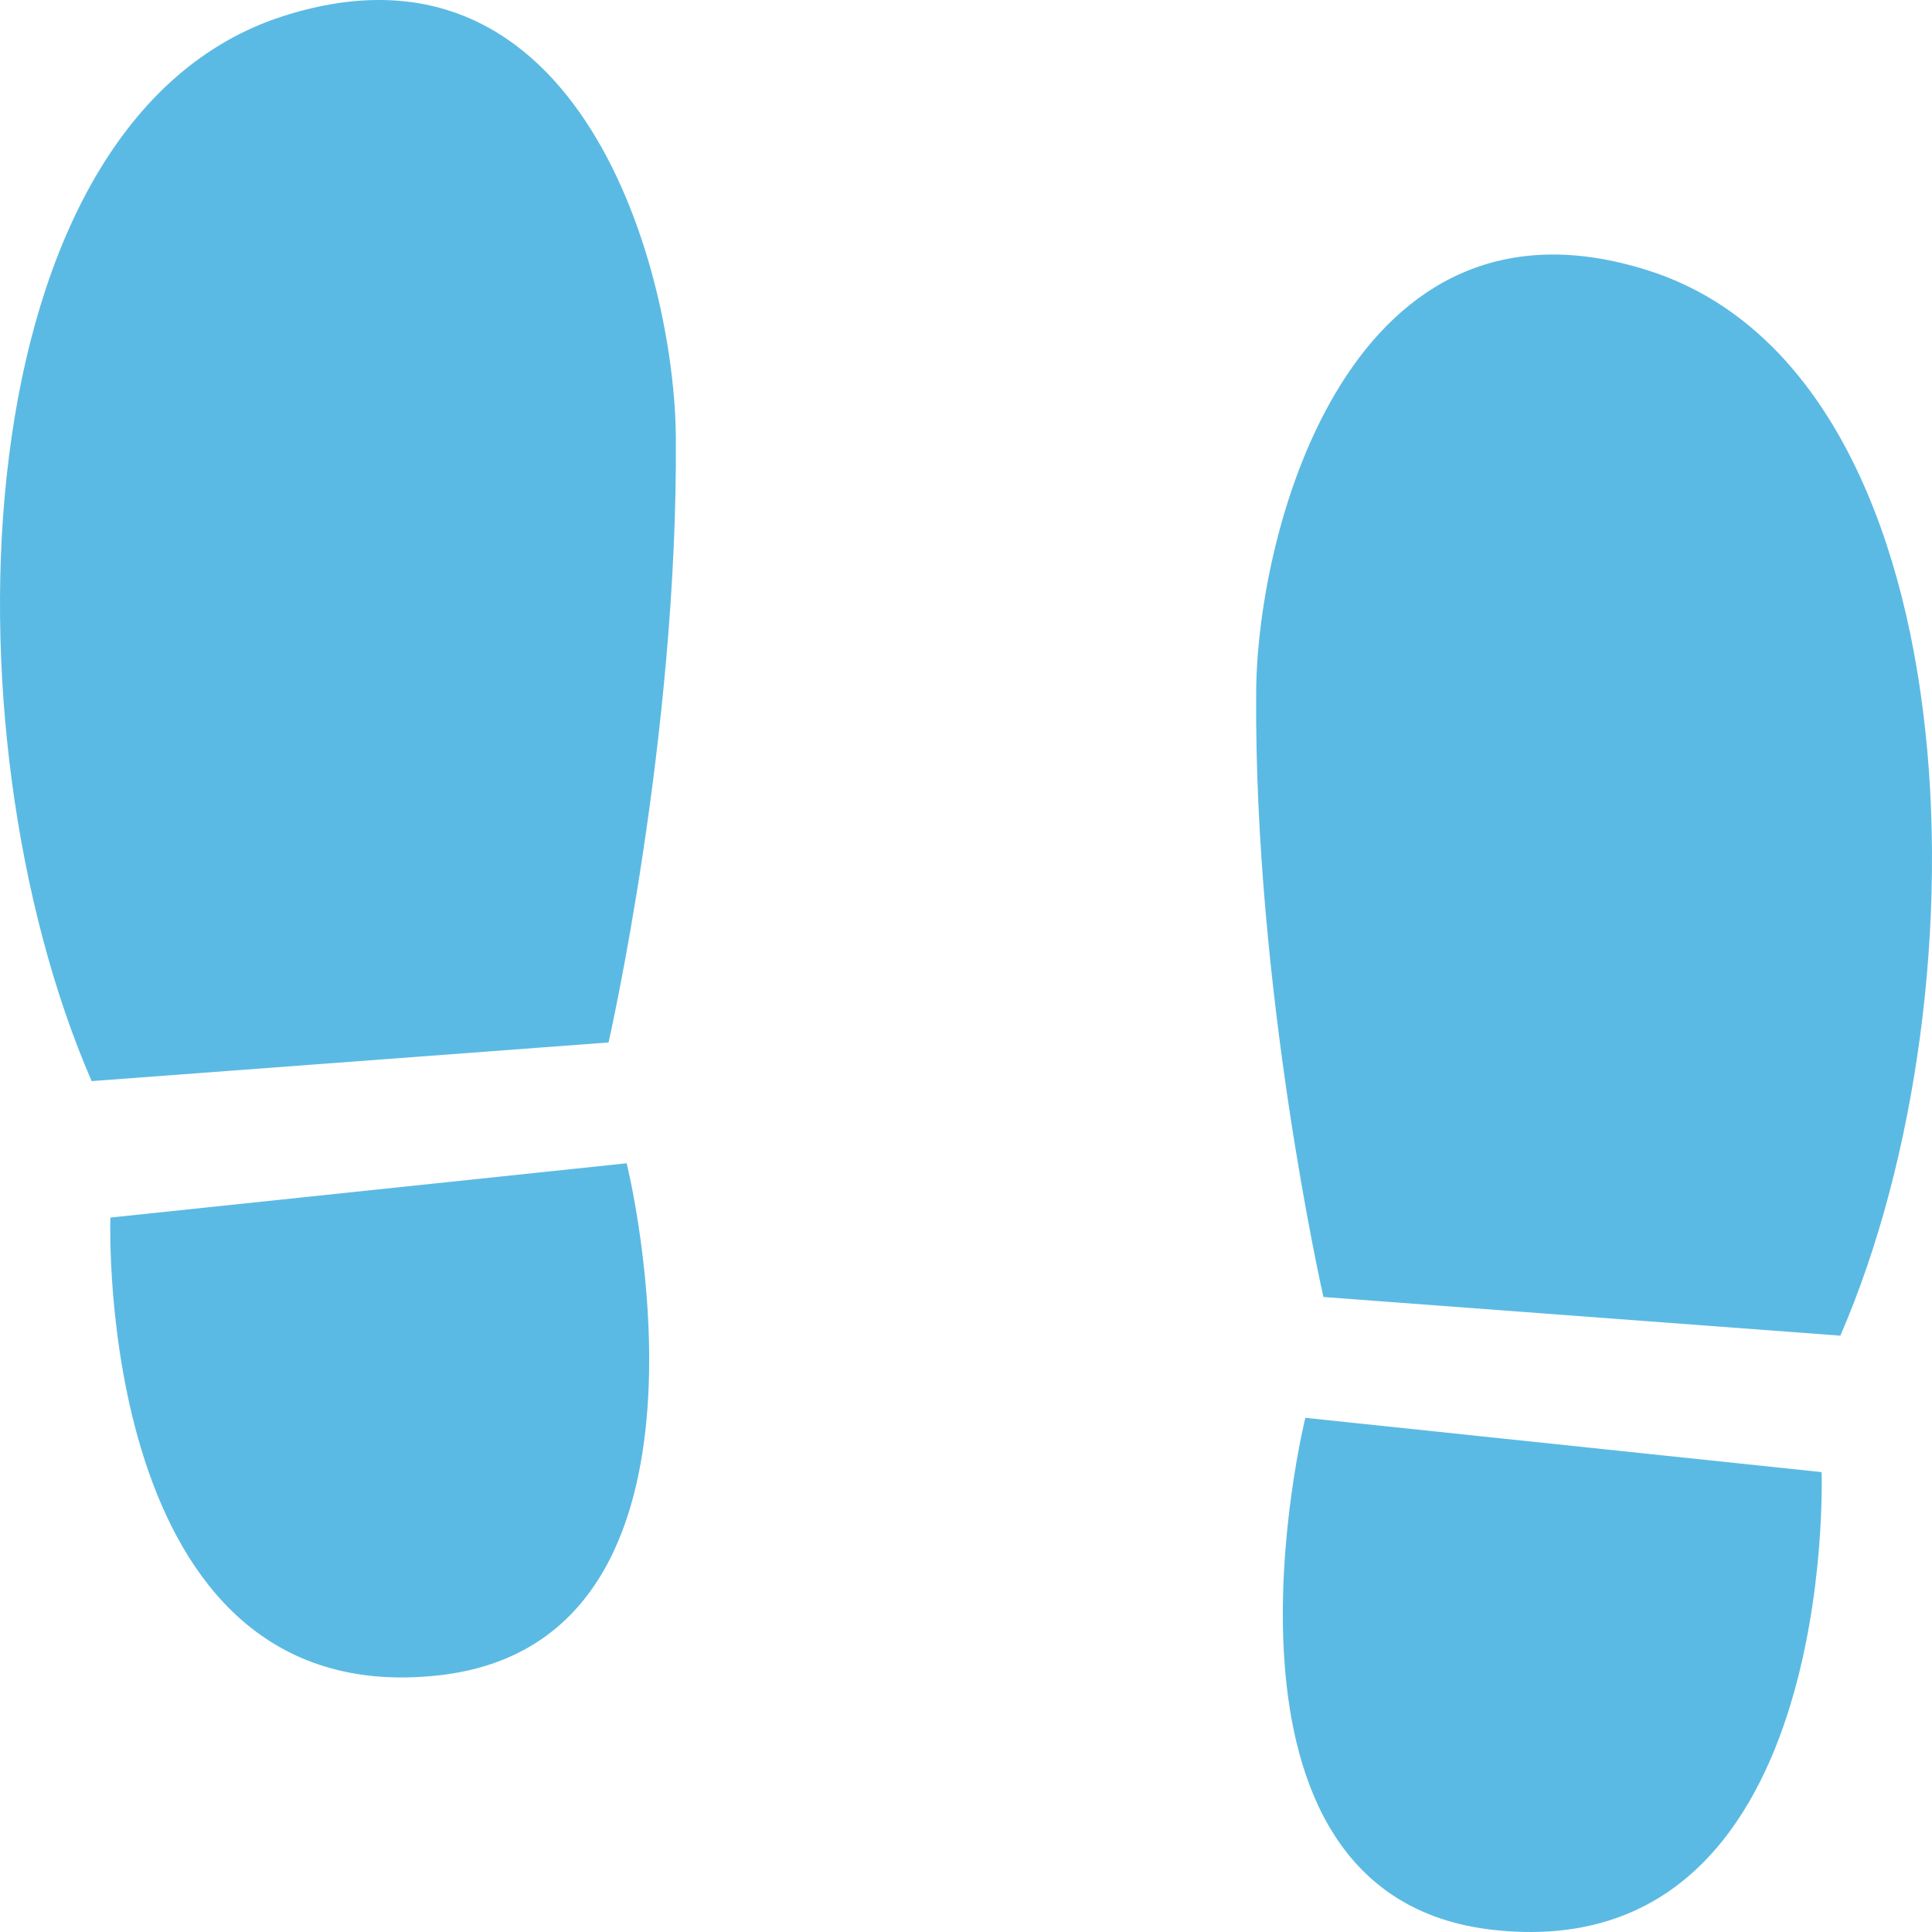
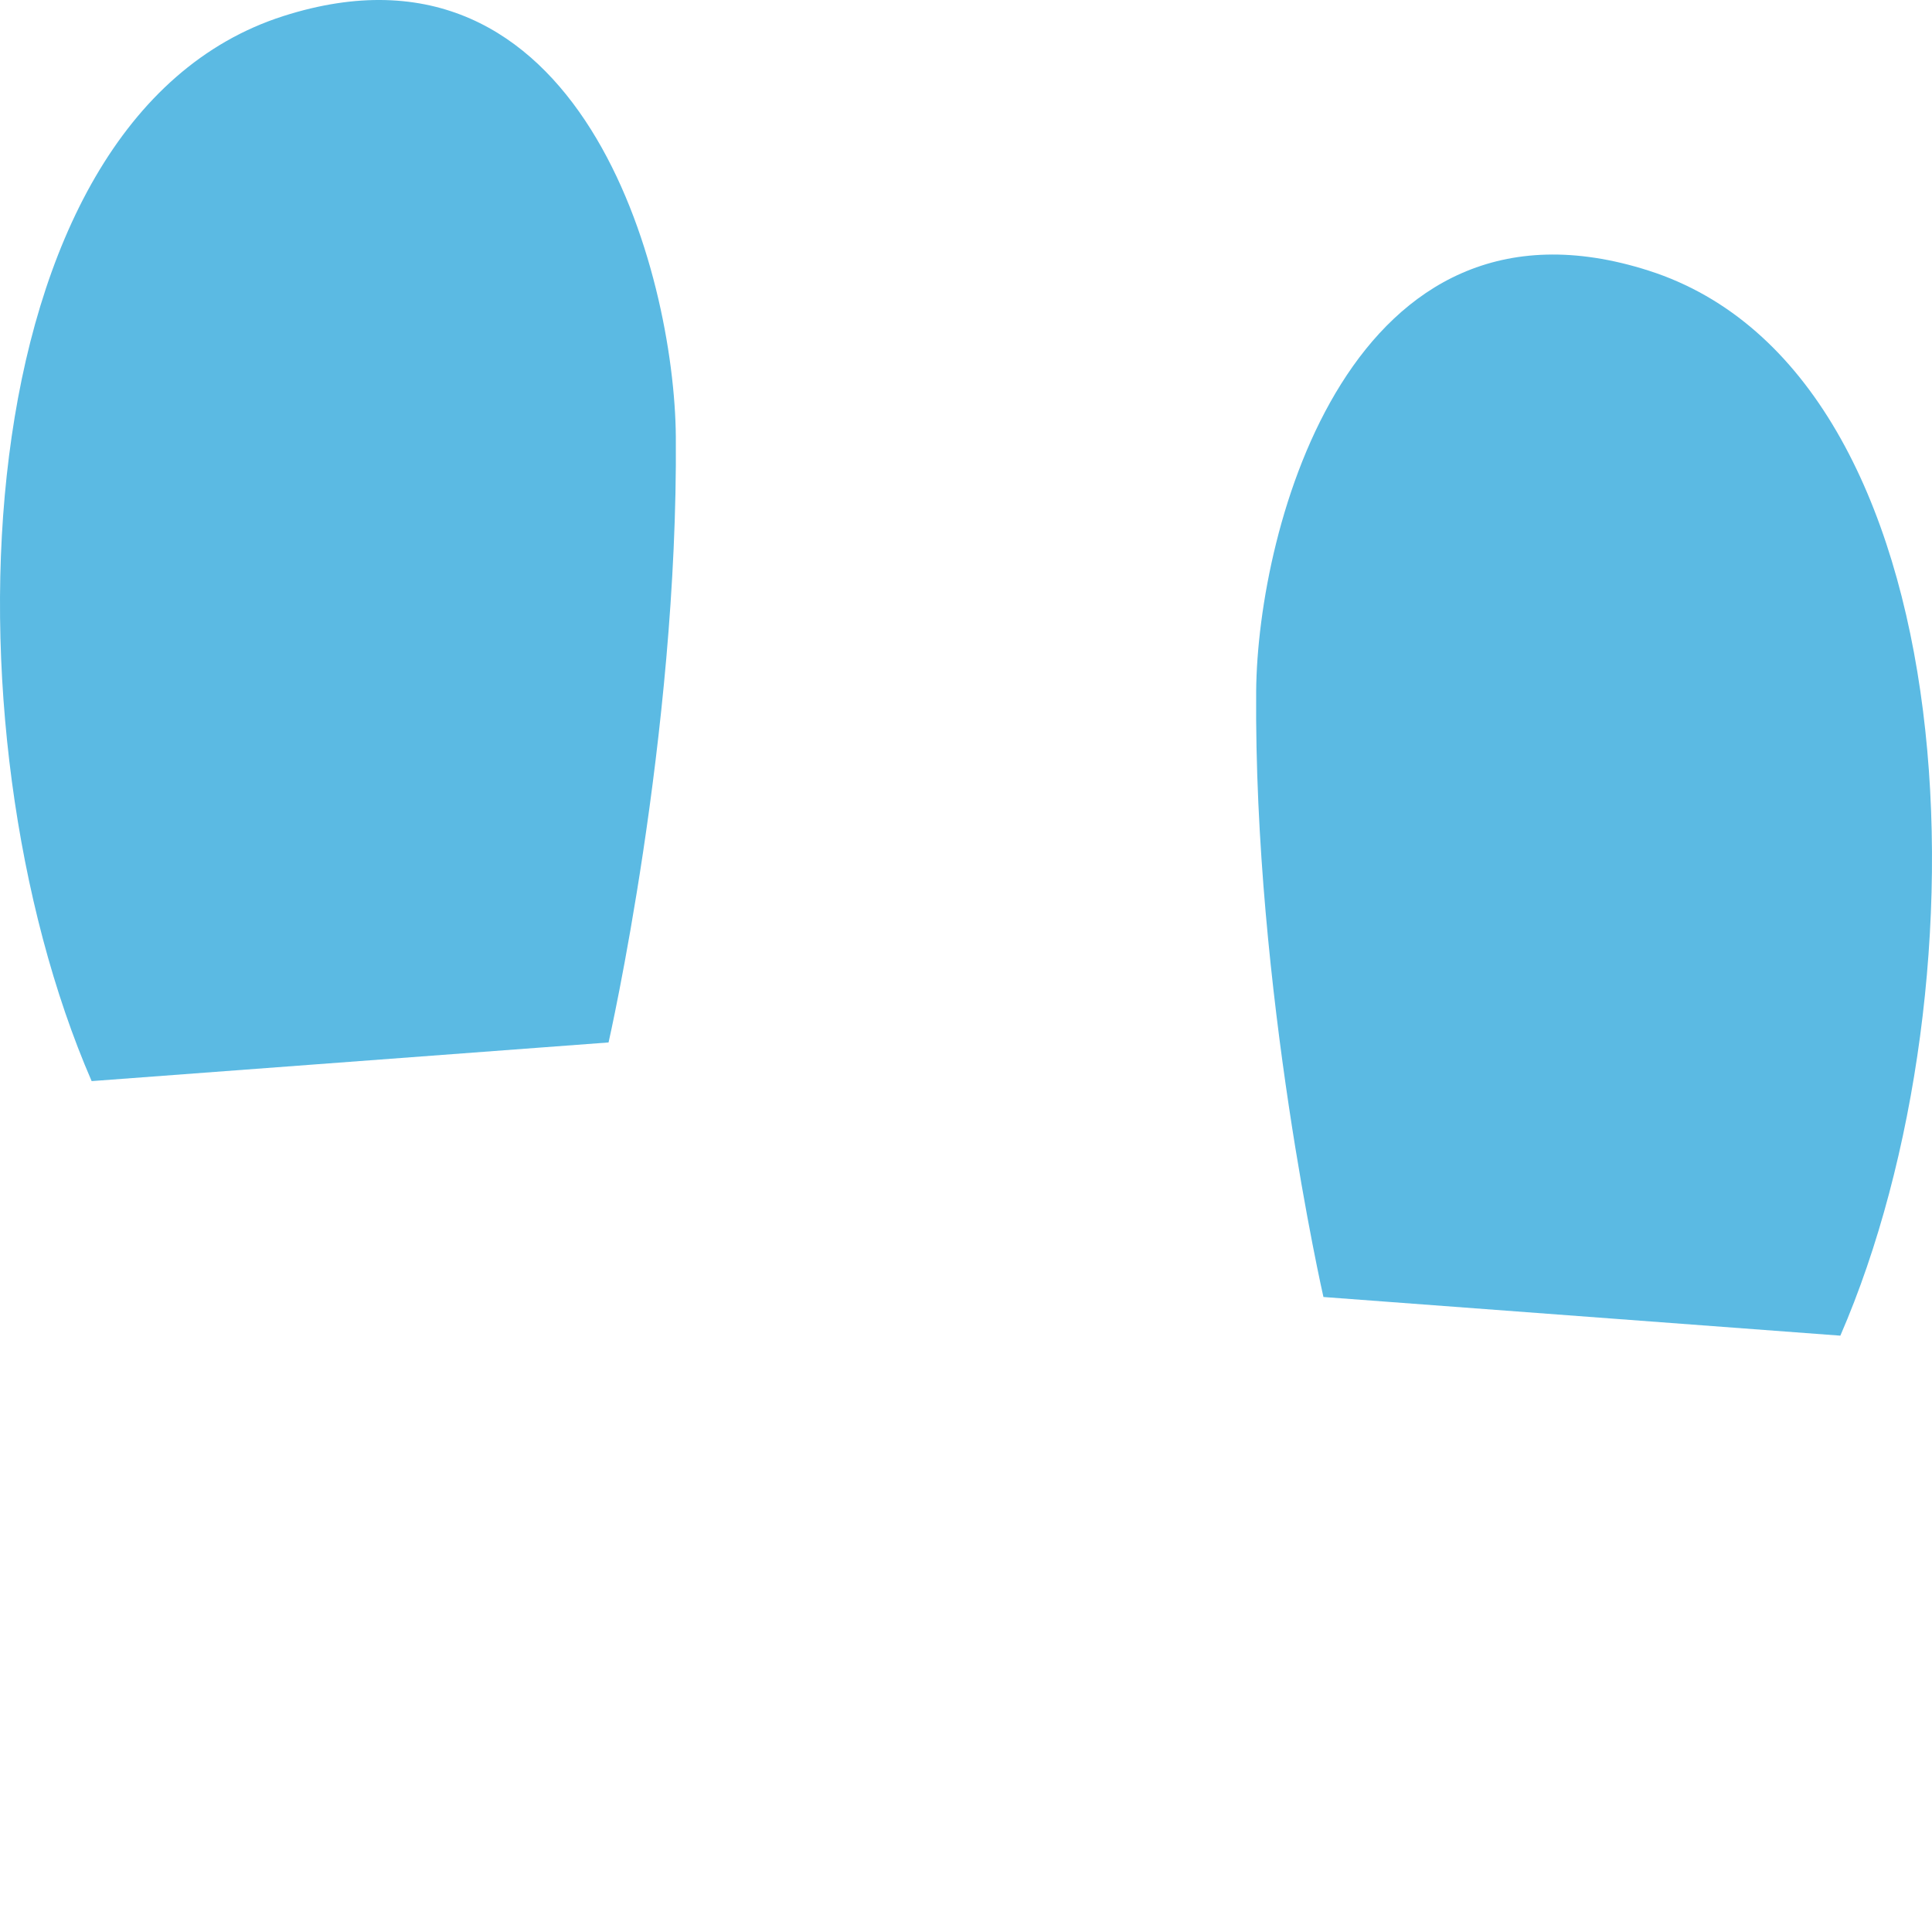
<svg xmlns="http://www.w3.org/2000/svg" id="_レイヤー_1" data-name="レイヤー_1" version="1.1" viewBox="0 0 503.45 503.45">
  <rect x="0" y="0" width="503.45" height="503.45" fill="#fff" />
  <g>
    <g>
      <path d="M73.818,4.194C-10.525,31.168-15.77,190.392,23.881,281.721l134.7-10.073s18.161-79.746,17.53-157.843c-.343-42.606-24.601-134.456-102.294-109.611Z" fill="#5bbae3" />
-       <path d="M28.769,317.277s-4.527,129.286,85.561,119.292c79.824-8.856,48.973-133.437,48.973-133.437l-134.534,14.145Z" fill="#5bbae3" />
    </g>
    <g>
      <path d="M429.631,70.525c-77.691-24.846-101.949,67.004-102.293,109.611-.631,78.099,17.53,157.843,17.53,157.843l134.699,10.073c39.654-91.329,34.409-250.553-49.936-277.527Z" fill="#5bbae3" />
-       <path d="M340.149,369.462s-30.851,124.581,48.971,133.437c90.089,9.994,85.563-119.292,85.563-119.292l-134.534-14.145Z" fill="#5bbae3" />
    </g>
  </g>
</svg>